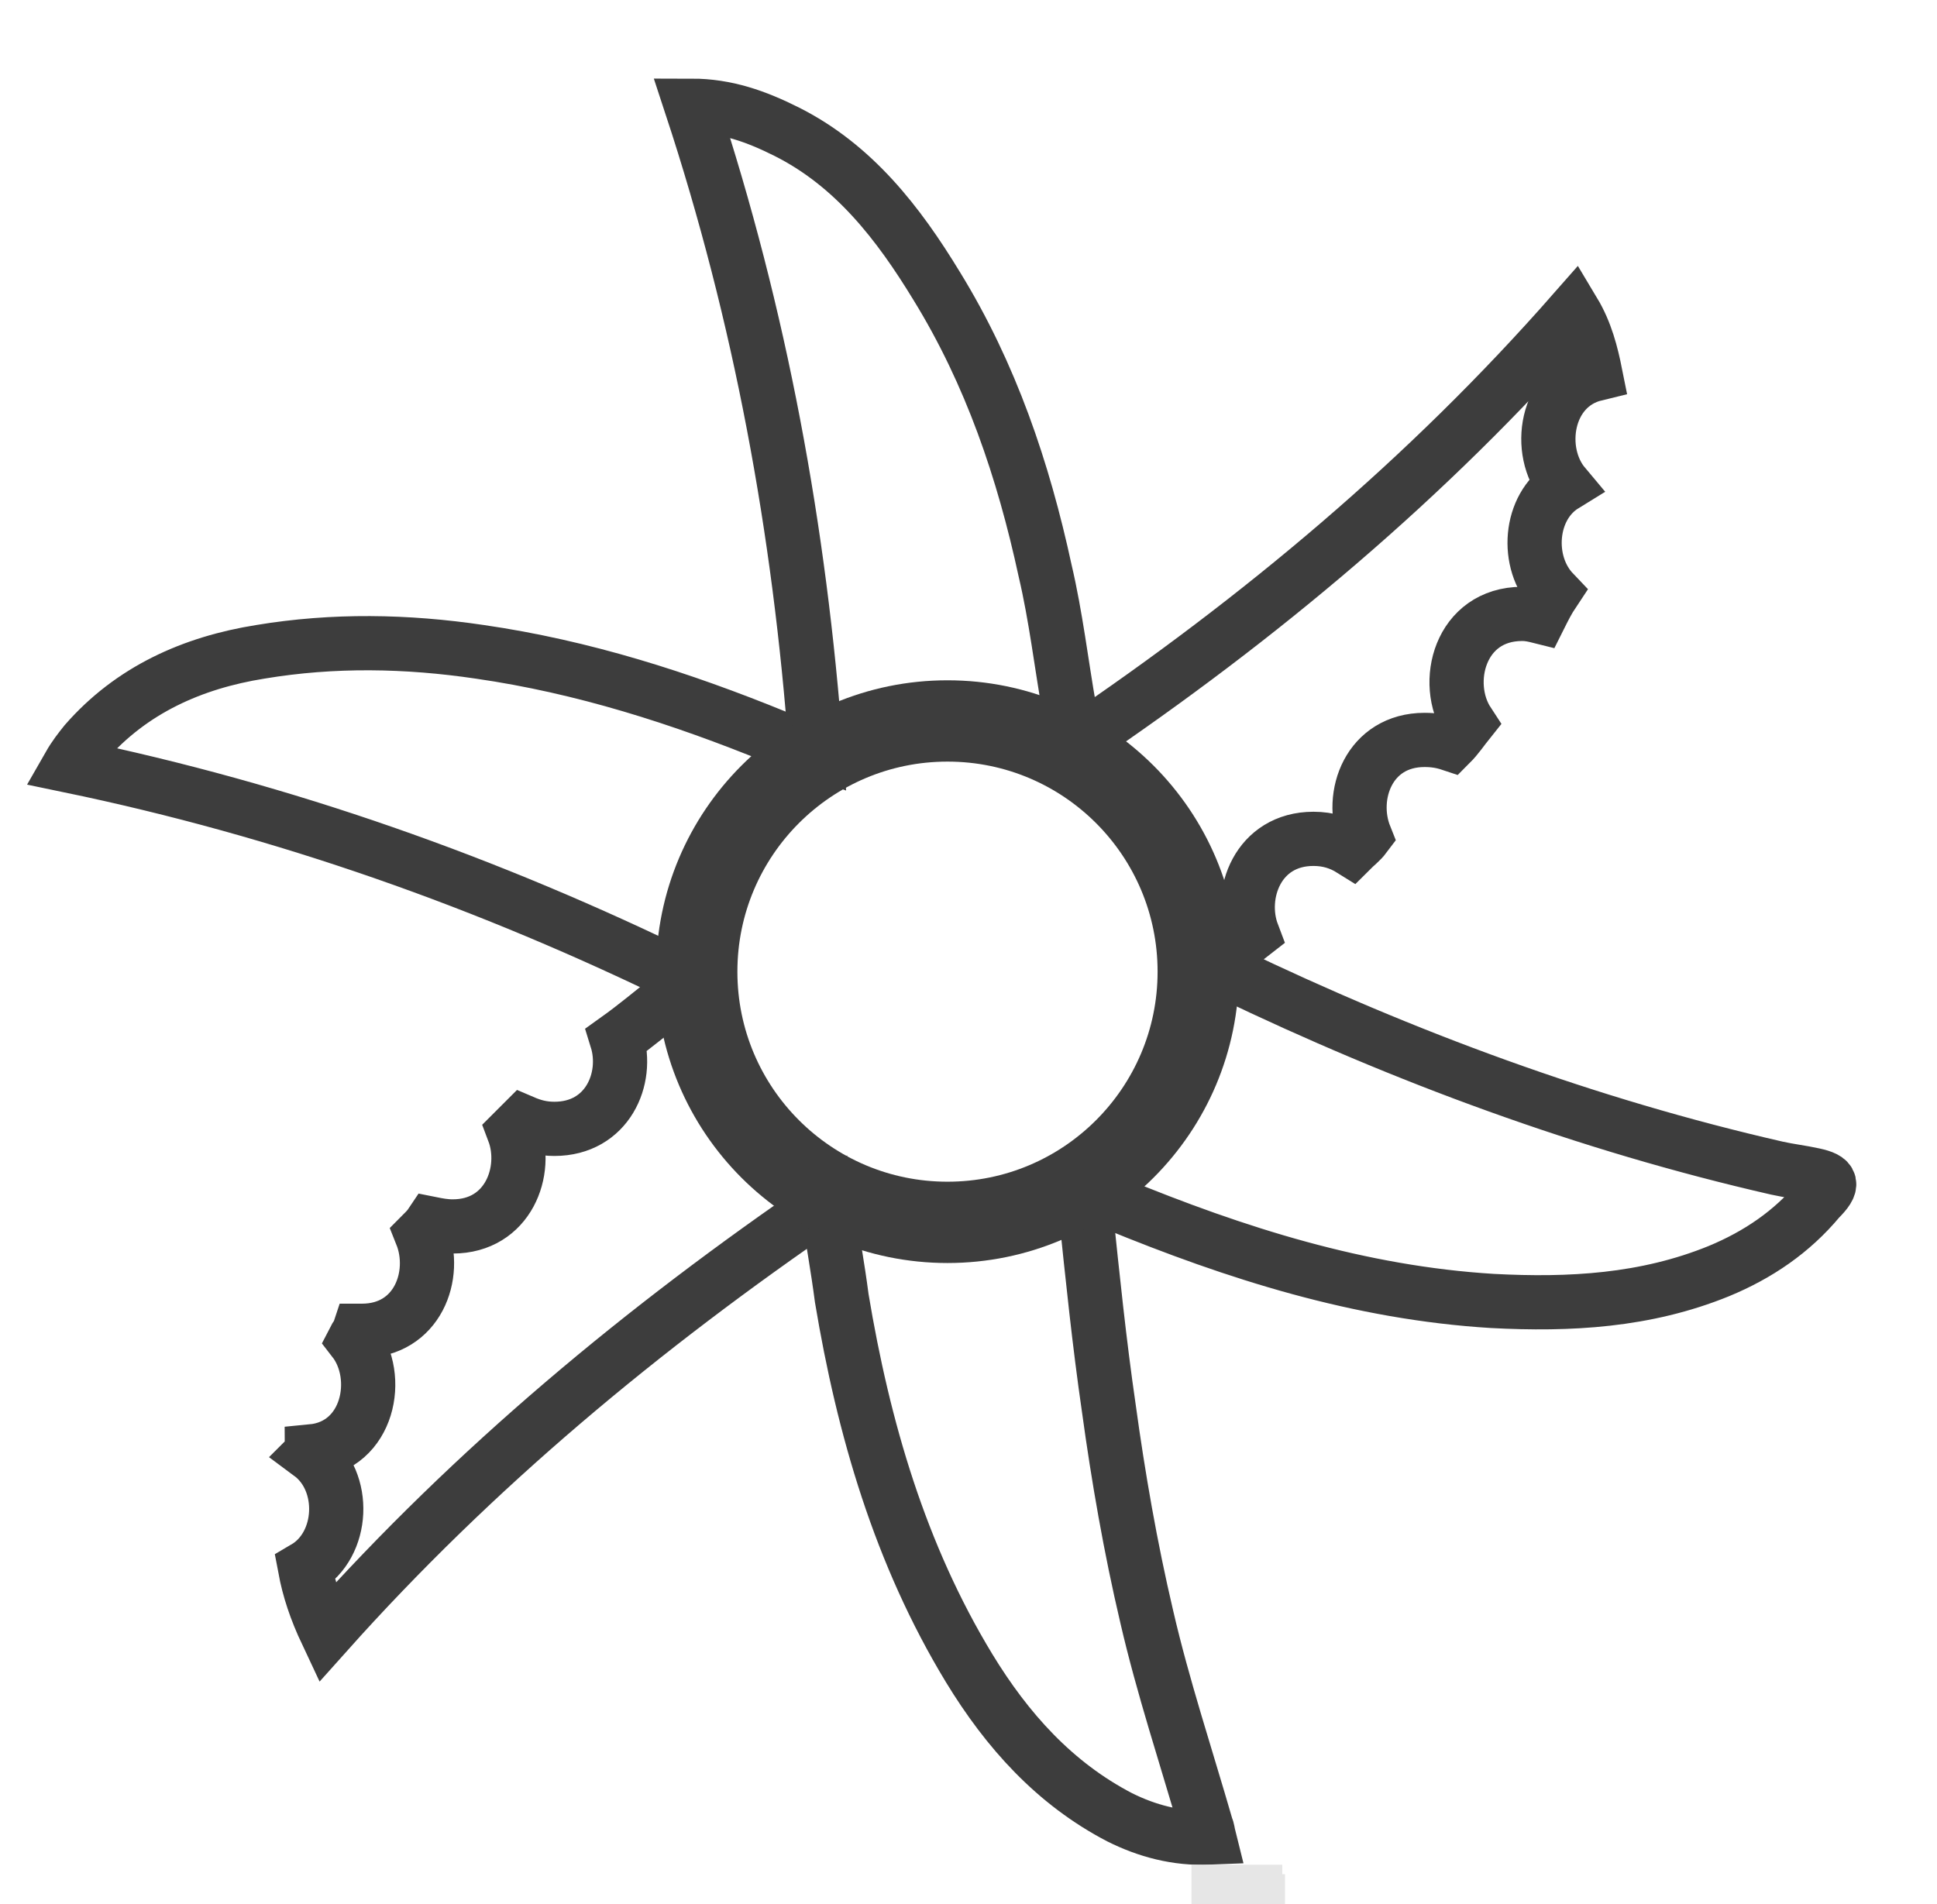
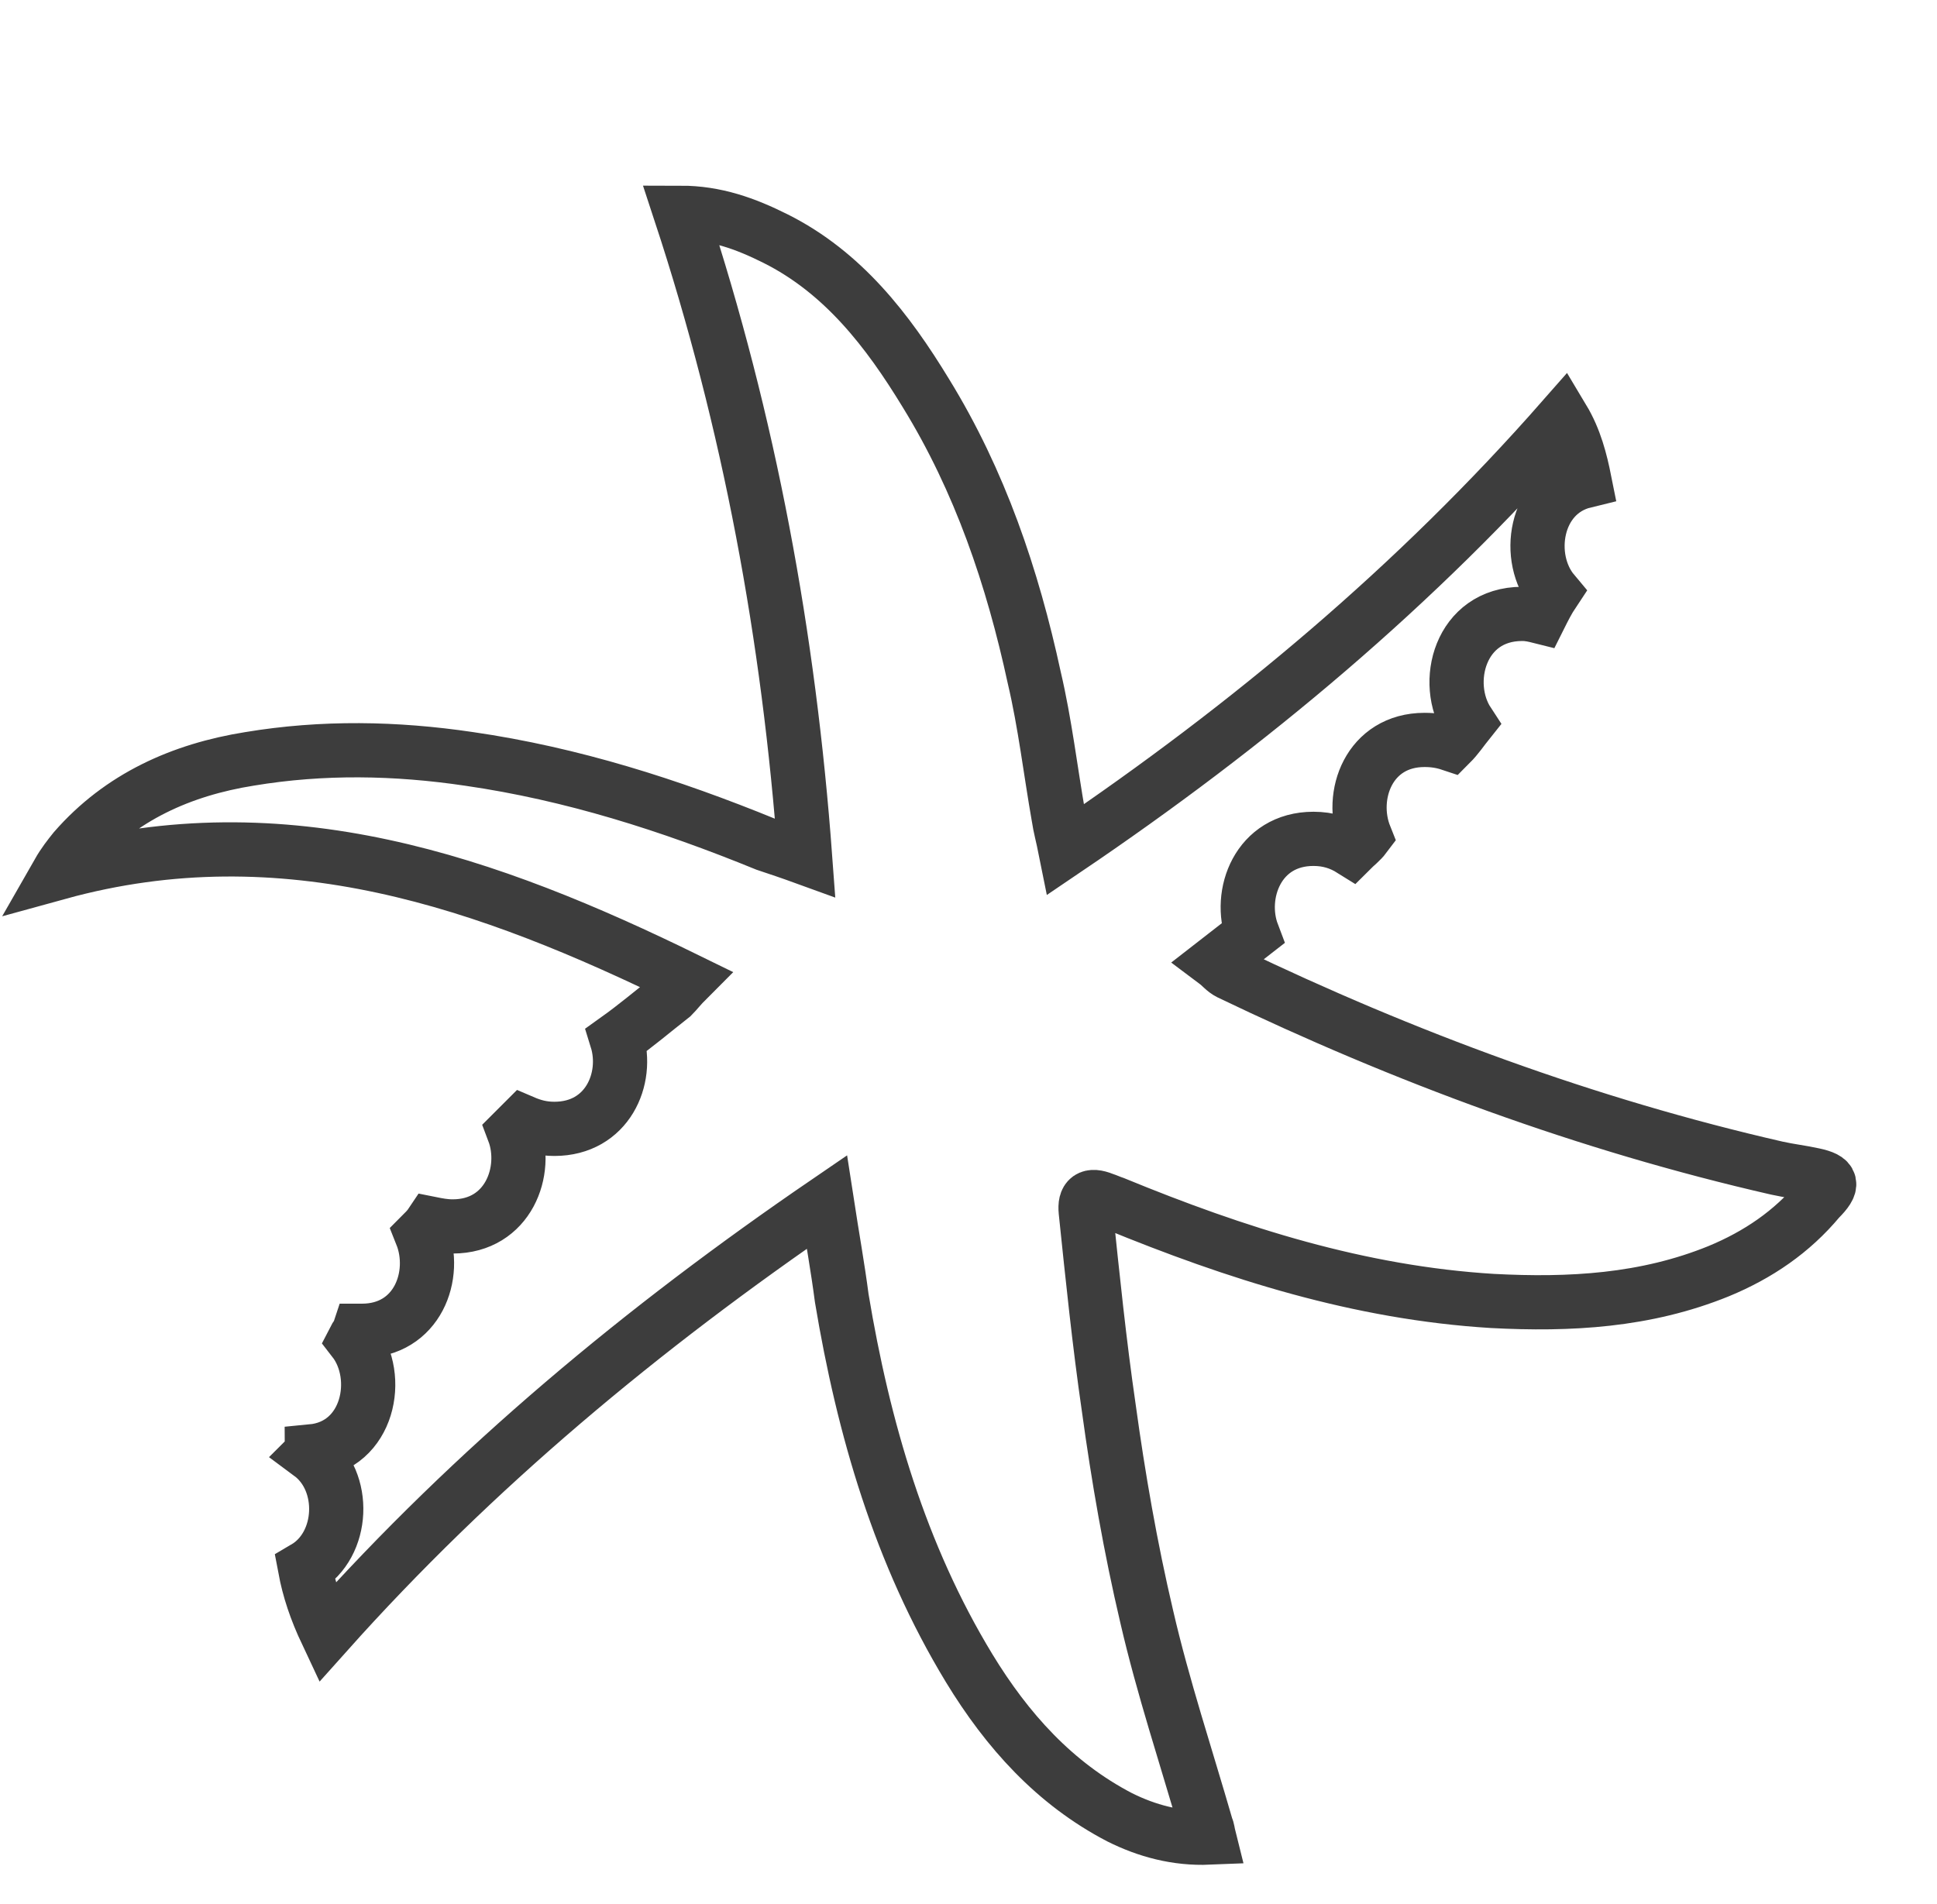
<svg xmlns="http://www.w3.org/2000/svg" version="1.1" id="Ebene_1" x="0px" y="0px" viewBox="0 0 142.9 140.5" style="enable-background:new 0 0 142.9 140.5;" xml:space="preserve">
  <style type="text/css">
	.st0{fill:none;stroke:#3D3D3D;stroke-width:4;stroke-miterlimit:10;}
	.st1{fill:none;stroke:#3D3D3D;stroke-width:6;stroke-miterlimit:10;}
	.st2{fill:#E6E6E6;}
</style>
  <g>
-     <path class="st0" d="M133.8,86.7c-0.9-0.2-1.8-0.3-2.7-0.5c-14-3.2-27.5-8.2-40.4-14.4c-0.4-0.2-0.6-0.5-1-0.8   c0.9-0.7,1.8-1.4,2.7-2.1c-1.1-2.9,0.4-7,4.5-7c1.1,0,2,0.3,2.8,0.8c0.3-0.3,0.7-0.6,1-1c-1.2-3,0.3-7.1,4.4-7.1   c0.7,0,1.3,0.1,1.9,0.3c0.5-0.5,0.9-1.1,1.3-1.6c-1.9-2.9-0.6-8,4-8c0.5,0,0.9,0.1,1.3,0.2c0.3-0.6,0.6-1.2,1-1.8   c-2.1-2.2-1.8-6.3,0.8-7.9c-2.1-2.5-1.4-7.3,2.3-8.2c-0.3-1.5-0.7-3.1-1.6-4.6c-10.8,12.3-23.1,22.6-36.7,31.8   c-0.2-1-0.4-1.7-0.5-2.4c-0.6-3.4-1-6.9-1.8-10.3c-1.6-7.4-4-14.5-8-21c-2.8-4.6-6.1-8.9-11.1-11.4c-2.2-1.1-4.4-1.9-7-1.9   c5.1,15.5,8,31.3,9.2,47.6c-1.1-0.4-2-0.7-2.9-1c-7.1-2.9-14.3-5.2-21.9-6.3c-5.4-0.8-10.8-0.9-16.2,0c-5,0.8-9.5,2.8-12.9,6.7   c-0.4,0.5-0.8,1-1.2,1.7C21,59.8,36,65.1,50.7,72.3c-0.5,0.5-0.8,0.9-1.1,1.2c-1.4,1.1-2.7,2.2-4.1,3.2c0.9,2.9-0.7,6.6-4.6,6.6   c-0.9,0-1.6-0.2-2.3-0.5c-0.2,0.2-0.5,0.5-0.7,0.7c1.1,2.9-0.4,7-4.5,7c-0.6,0-1.1-0.1-1.6-0.2c-0.2,0.3-0.5,0.6-0.7,0.8   c1.2,3-0.3,7.1-4.4,7.1c-0.1,0-0.1,0-0.2,0c-0.1,0.3-0.3,0.5-0.4,0.7c2.1,2.7,1.1,7.8-3.1,8.2c0,0.1,0,0.1-0.1,0.2   c2.7,2,2.5,6.7-0.4,8.4c0.3,1.6,0.8,3.1,1.6,4.8C35,108.3,47.4,98,61,88.7c0.4,2.6,0.8,4.8,1.1,7.1c1.6,9.6,4.3,18.9,9.4,27.3   c2.8,4.6,6.3,8.5,11.1,11c2,1,4.2,1.6,6.6,1.5l0,0c-0.1-0.4-0.1-0.6-0.2-0.8c-1.5-5.2-3.2-10.3-4.4-15.5   c-1.2-5.1-2.1-10.3-2.8-15.4c-0.7-4.8-1.2-9.7-1.7-14.5c-0.1-1,0.3-1.3,1.3-0.9c0.3,0.1,0.5,0.2,0.8,0.3c9,3.7,18.1,6.6,27.9,7.2   c5.7,0.3,11.3,0,16.7-2.2c2.9-1.2,5.4-2.9,7.4-5.3C135.3,87.4,135.2,87,133.8,86.7z" />
-     <circle class="st1" cx="69.9" cy="71.7" r="18.5" />
+     <path class="st0" d="M133.8,86.7c-0.9-0.2-1.8-0.3-2.7-0.5c-14-3.2-27.5-8.2-40.4-14.4c-0.4-0.2-0.6-0.5-1-0.8   c0.9-0.7,1.8-1.4,2.7-2.1c-1.1-2.9,0.4-7,4.5-7c1.1,0,2,0.3,2.8,0.8c0.3-0.3,0.7-0.6,1-1c-1.2-3,0.3-7.1,4.4-7.1   c0.7,0,1.3,0.1,1.9,0.3c0.5-0.5,0.9-1.1,1.3-1.6c-1.9-2.9-0.6-8,4-8c0.5,0,0.9,0.1,1.3,0.2c0.3-0.6,0.6-1.2,1-1.8   c-2.1-2.5-1.4-7.3,2.3-8.2c-0.3-1.5-0.7-3.1-1.6-4.6c-10.8,12.3-23.1,22.6-36.7,31.8   c-0.2-1-0.4-1.7-0.5-2.4c-0.6-3.4-1-6.9-1.8-10.3c-1.6-7.4-4-14.5-8-21c-2.8-4.6-6.1-8.9-11.1-11.4c-2.2-1.1-4.4-1.9-7-1.9   c5.1,15.5,8,31.3,9.2,47.6c-1.1-0.4-2-0.7-2.9-1c-7.1-2.9-14.3-5.2-21.9-6.3c-5.4-0.8-10.8-0.9-16.2,0c-5,0.8-9.5,2.8-12.9,6.7   c-0.4,0.5-0.8,1-1.2,1.7C21,59.8,36,65.1,50.7,72.3c-0.5,0.5-0.8,0.9-1.1,1.2c-1.4,1.1-2.7,2.2-4.1,3.2c0.9,2.9-0.7,6.6-4.6,6.6   c-0.9,0-1.6-0.2-2.3-0.5c-0.2,0.2-0.5,0.5-0.7,0.7c1.1,2.9-0.4,7-4.5,7c-0.6,0-1.1-0.1-1.6-0.2c-0.2,0.3-0.5,0.6-0.7,0.8   c1.2,3-0.3,7.1-4.4,7.1c-0.1,0-0.1,0-0.2,0c-0.1,0.3-0.3,0.5-0.4,0.7c2.1,2.7,1.1,7.8-3.1,8.2c0,0.1,0,0.1-0.1,0.2   c2.7,2,2.5,6.7-0.4,8.4c0.3,1.6,0.8,3.1,1.6,4.8C35,108.3,47.4,98,61,88.7c0.4,2.6,0.8,4.8,1.1,7.1c1.6,9.6,4.3,18.9,9.4,27.3   c2.8,4.6,6.3,8.5,11.1,11c2,1,4.2,1.6,6.6,1.5l0,0c-0.1-0.4-0.1-0.6-0.2-0.8c-1.5-5.2-3.2-10.3-4.4-15.5   c-1.2-5.1-2.1-10.3-2.8-15.4c-0.7-4.8-1.2-9.7-1.7-14.5c-0.1-1,0.3-1.3,1.3-0.9c0.3,0.1,0.5,0.2,0.8,0.3c9,3.7,18.1,6.6,27.9,7.2   c5.7,0.3,11.3,0,16.7-2.2c2.9-1.2,5.4-2.9,7.4-5.3C135.3,87.4,135.2,87,133.8,86.7z" />
  </g>
-   <rect x="87.9" y="137.6" class="st2" width="6.7" height="3.5" />
-   <rect x="88.1" y="138.3" class="st2" width="6.7" height="3.5" />
</svg>